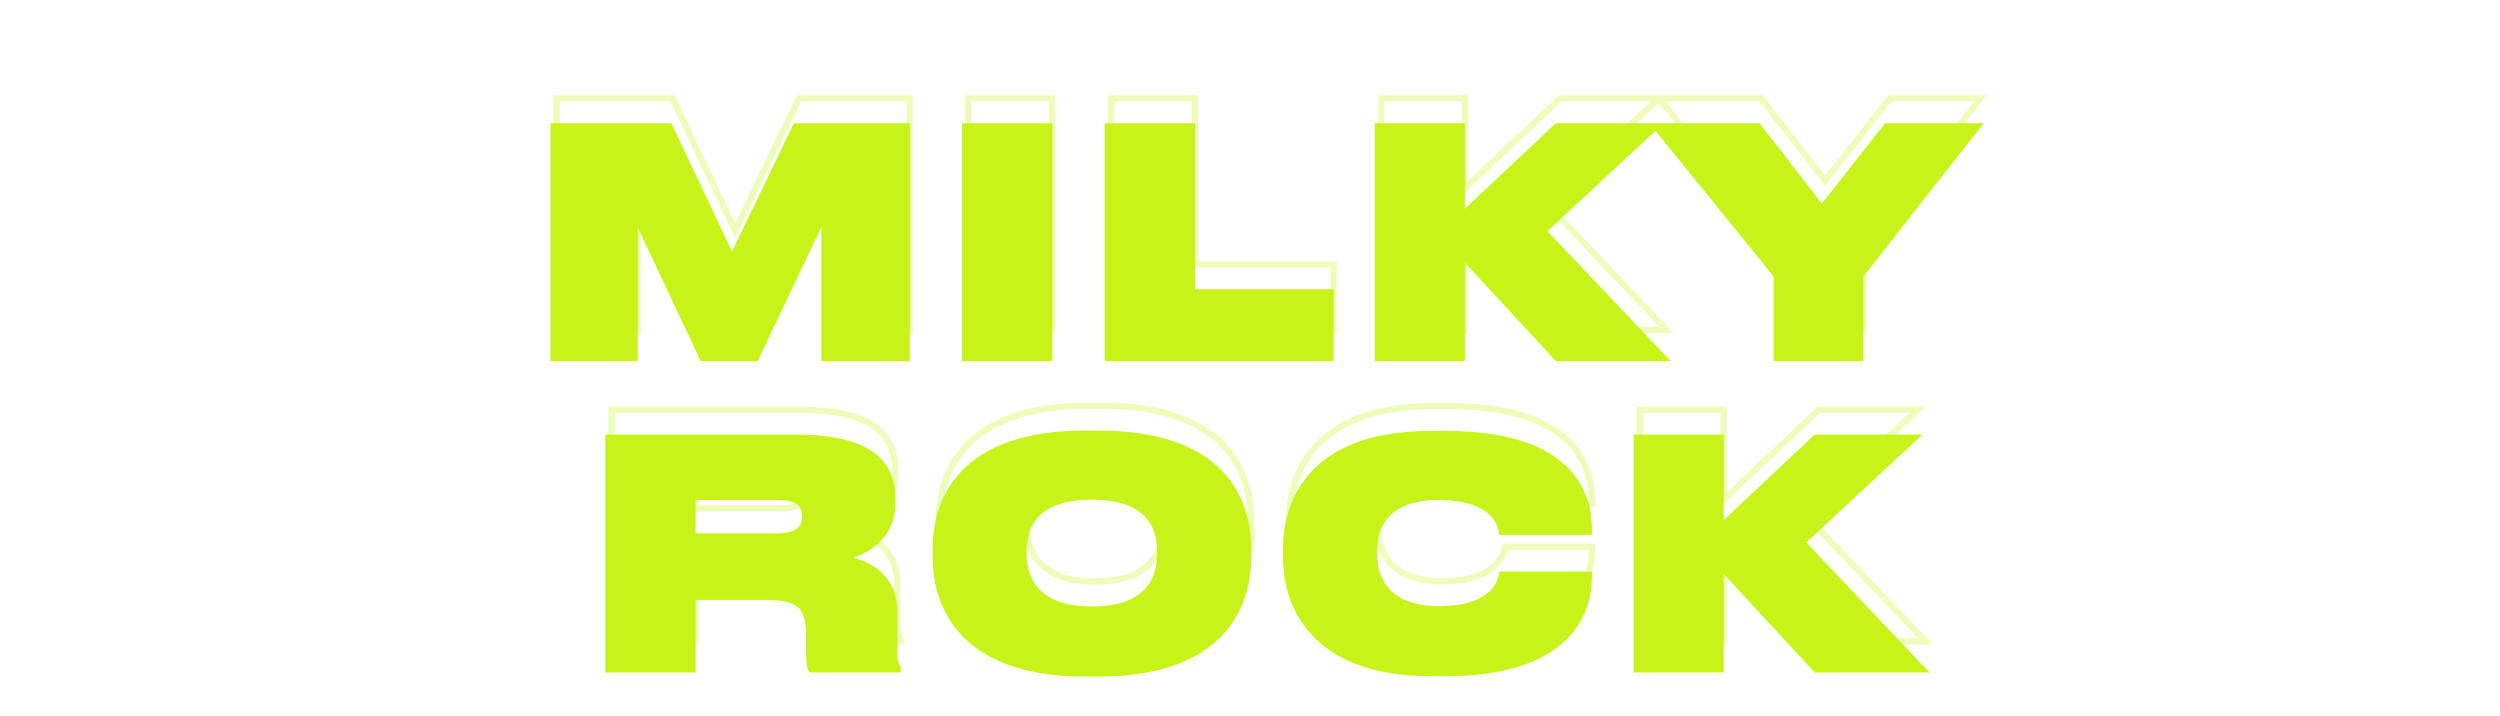
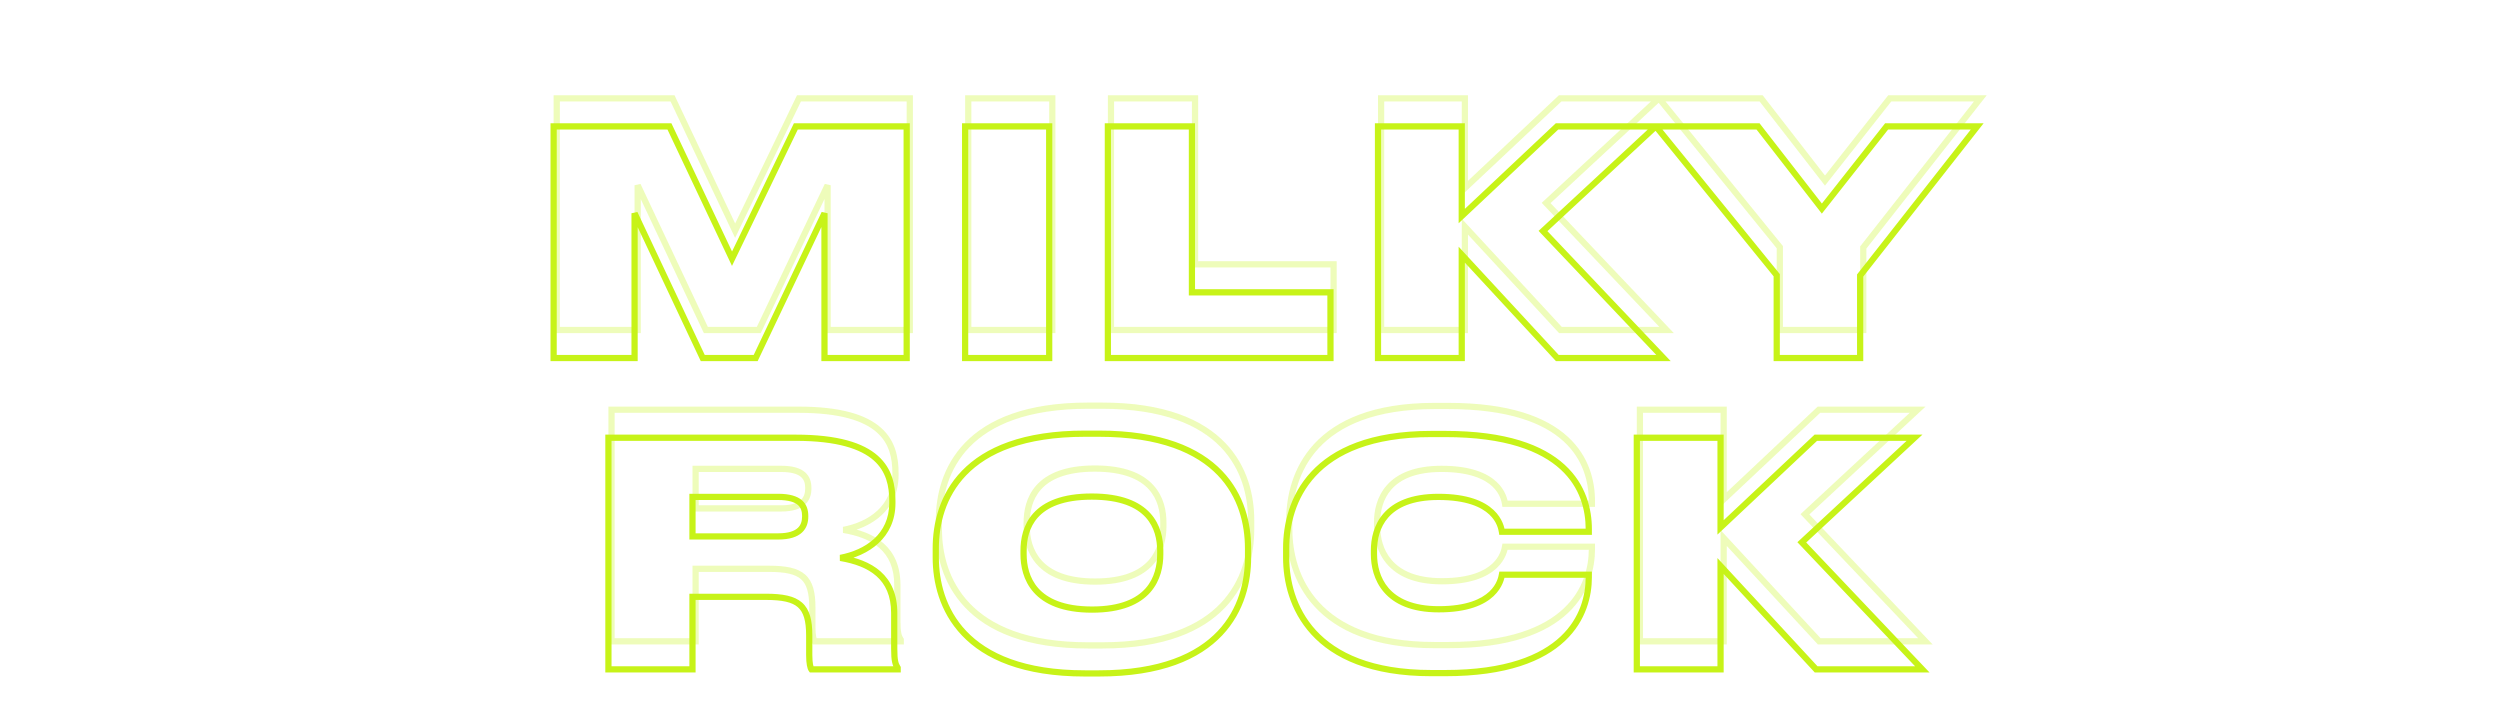
<svg xmlns="http://www.w3.org/2000/svg" width="803" height="230" viewBox="0 0 803 230" fill="none">
  <path opacity="0.3" d="M178.824 106H177.824V107H178.824V106ZM204.824 106V107H205.824V106H204.824ZM204.824 59.5L205.729 59.074L203.824 59.5H204.824ZM226.724 106L225.819 106.426L226.089 107H226.724V106ZM243.724 106V107H244.356L244.627 106.429L243.724 106ZM265.824 59.5H266.824L264.921 59.071L265.824 59.5ZM265.824 106H264.824V107H265.824V106ZM292.224 106V107H293.224V106H292.224ZM292.224 31.6H293.224V30.6H292.224V31.6ZM256.624 31.6V30.6H255.996L255.723 31.166L256.624 31.6ZM236.124 74.1L235.22 74.528L236.115 76.42L237.025 74.534L236.124 74.1ZM216.024 31.6L216.928 31.172L216.657 30.6H216.024V31.6ZM178.824 31.6V30.6H177.824V31.6H178.824ZM178.824 107H204.824V105H178.824V107ZM205.824 106V59.5H203.824V106H205.824ZM203.919 59.926L225.819 106.426L227.629 105.574L205.729 59.074L203.919 59.926ZM226.724 107H243.724V105H226.724V107ZM244.627 106.429L266.727 59.929L264.921 59.071L242.821 105.571L244.627 106.429ZM264.824 59.5V106H266.824V59.5H264.824ZM265.824 107H292.224V105H265.824V107ZM293.224 106V31.6H291.224V106H293.224ZM292.224 30.6H256.624V32.6H292.224V30.6ZM255.723 31.166L235.223 73.665L237.025 74.534L257.525 32.035L255.723 31.166ZM237.028 73.672L216.928 31.172L215.12 32.028L235.22 74.528L237.028 73.672ZM216.024 30.6H178.824V32.6H216.024V30.6ZM177.824 31.6V106H179.824V31.6H177.824ZM338 31.6H339V30.6H338V31.6ZM311 31.6V30.6H310V31.6H311ZM311 106H310V107H311V106ZM338 106V107H339V106H338ZM338 30.6H311V32.6H338V30.6ZM310 31.6V106H312V31.6H310ZM311 107H338V105H311V107ZM339 106V31.6H337V106H339ZM356.847 31.6V30.6H355.847V31.6H356.847ZM356.847 106H355.847V107H356.847V106ZM428.347 106V107H429.347V106H428.347ZM428.347 84.9H429.347V83.9H428.347V84.9ZM383.847 84.9H382.847V85.9H383.847V84.9ZM383.847 31.6H384.847V30.6H383.847V31.6ZM355.847 31.6V106H357.847V31.6H355.847ZM356.847 107H428.347V105H356.847V107ZM429.347 106V84.9H427.347V106H429.347ZM428.347 83.9H383.847V85.9H428.347V83.9ZM384.847 84.9V31.6H382.847V84.9H384.847ZM383.847 30.6H356.847V32.6H383.847V30.6ZM470.513 106V107H471.513V106H470.513ZM470.513 72.8L471.247 72.121L469.513 70.246V72.8H470.513ZM501.213 106L500.479 106.679L500.776 107H501.213V106ZM535.313 106V107H537.64L536.038 105.312L535.313 106ZM496.613 65.2L495.933 64.467L495.192 65.155L495.887 65.888L496.613 65.2ZM532.813 31.6L533.493 32.333L535.36 30.6H532.813V31.6ZM501.113 31.6V30.6H500.716L500.428 30.872L501.113 31.6ZM470.513 60.4H469.513V62.714L471.198 61.128L470.513 60.4ZM470.513 31.6H471.513V30.6H470.513V31.6ZM443.613 31.6V30.6H442.613V31.6H443.613ZM443.613 106H442.613V107H443.613V106ZM471.513 106V72.8H469.513V106H471.513ZM469.779 73.479L500.479 106.679L501.947 105.321L471.247 72.121L469.779 73.479ZM501.213 107H535.313V105H501.213V107ZM536.038 105.312L497.338 64.512L495.887 65.888L534.587 106.688L536.038 105.312ZM497.293 65.933L533.493 32.333L532.133 30.867L495.933 64.467L497.293 65.933ZM532.813 30.6H501.113V32.6H532.813V30.6ZM500.428 30.872L469.828 59.672L471.198 61.128L501.798 32.328L500.428 30.872ZM471.513 60.4V31.6H469.513V60.4H471.513ZM470.513 30.6H443.613V32.6H470.513V30.6ZM442.613 31.6V106H444.613V31.6H442.613ZM443.613 107H470.513V105H443.613V107ZM571.681 106H570.681V107H571.681V106ZM598.481 106V107H599.481V106H598.481ZM598.481 79.5L597.694 78.882L597.481 79.154V79.5H598.481ZM636.081 31.6L636.867 32.218L638.137 30.6H636.081V31.6ZM606.981 31.6V30.6H606.496L606.195 30.981L606.981 31.6ZM586.181 58L585.391 58.613L586.175 59.623L586.966 58.619L586.181 58ZM565.681 31.6L566.471 30.987L566.17 30.6H565.681V31.6ZM532.881 31.6V30.6H530.781L532.104 32.23L532.881 31.6ZM571.681 79.4H572.681V79.045L572.457 78.77L571.681 79.4ZM571.681 107H598.481V105H571.681V107ZM599.481 106V79.5H597.481V106H599.481ZM599.267 80.118L636.867 32.218L635.294 30.983L597.694 78.882L599.267 80.118ZM636.081 30.6H606.981V32.6H636.081V30.6ZM606.195 30.981L585.395 57.381L586.966 58.619L607.766 32.219L606.195 30.981ZM586.971 57.387L566.471 30.987L564.891 32.213L585.391 58.613L586.971 57.387ZM565.681 30.6H532.881V32.6H565.681V30.6ZM532.104 32.23L570.904 80.03L572.457 78.77L533.657 30.97L532.104 32.23ZM570.681 79.4V106H572.681V79.4H570.681ZM223.425 150.6V149.6H222.425V150.6H223.425ZM223.425 163.3H222.425V164.3H223.425V163.3ZM270.925 170.2L270.74 169.217L270.761 171.186L270.925 170.2ZM196.425 131.6V130.6H195.425V131.6H196.425ZM196.425 206H195.425V207H196.425V206ZM223.425 206V207H224.425V206H223.425ZM223.425 182.7V181.7H222.425V182.7H223.425ZM261.625 206L260.825 206.6L261.125 207H261.625V206ZM289.325 206V207H290.325V206H289.325ZM289.325 205.5H290.325V205.209L290.169 204.963L289.325 205.5ZM223.425 151.6H250.925V149.6H223.425V151.6ZM250.925 151.6C254.369 151.6 256.256 152.308 257.28 153.203C258.27 154.068 258.625 155.262 258.625 156.7H260.625C260.625 154.938 260.181 153.082 258.596 151.697C257.045 150.342 254.581 149.6 250.925 149.6V151.6ZM258.625 156.7V156.9H260.625V156.7H258.625ZM258.625 156.9C258.625 158.342 258.267 159.626 257.256 160.568C256.228 161.526 254.347 162.3 250.925 162.3V164.3C254.603 164.3 257.072 163.474 258.62 162.032C260.183 160.574 260.625 158.658 260.625 156.9H258.625ZM250.925 162.3H223.425V164.3H250.925V162.3ZM224.425 163.3V150.6H222.425V163.3H224.425ZM271.11 171.183C275.49 170.358 279.855 168.545 283.141 165.51C286.451 162.452 288.625 158.189 288.625 152.6H286.625C286.625 157.611 284.699 161.348 281.784 164.04C278.846 166.755 274.86 168.442 270.74 169.217L271.11 171.183ZM288.625 152.6V151.9H286.625V152.6H288.625ZM288.625 151.9C288.625 146.926 287.625 141.501 282.937 137.363C278.291 133.261 270.217 130.6 256.525 130.6V132.6C270.034 132.6 277.51 135.239 281.614 138.862C285.676 142.449 286.625 147.174 286.625 151.9H288.625ZM256.525 130.6H196.425V132.6H256.525V130.6ZM195.425 131.6V206H197.425V131.6H195.425ZM196.425 207H223.425V205H196.425V207ZM224.425 206V182.7H222.425V206H224.425ZM223.425 183.7H247.025V181.7H223.425V183.7ZM247.025 183.7C252.311 183.7 255.44 184.416 257.288 186.049C259.096 187.647 259.925 190.356 259.925 195.1H261.925C261.925 190.244 261.104 186.753 258.613 184.551C256.161 182.384 252.34 181.7 247.025 181.7V183.7ZM259.925 195.1V201.4H261.925V195.1H259.925ZM259.925 201.4C259.925 202.844 260.028 203.957 260.179 204.78C260.321 205.556 260.528 206.203 260.825 206.6L262.425 205.4C262.44 205.419 262.399 205.367 262.335 205.18C262.275 205.008 262.209 204.758 262.147 204.42C262.022 203.743 261.925 202.756 261.925 201.4H259.925ZM261.625 207H289.325V205H261.625V207ZM290.325 206V205.5H288.325V206H290.325ZM290.169 204.963C289.871 204.495 289.65 204.056 289.492 203.296C289.325 202.497 289.225 201.328 289.225 199.4H287.225C287.225 201.372 287.325 202.703 287.534 203.704C287.751 204.744 288.08 205.405 288.482 206.037L290.169 204.963ZM289.225 199.4V187.9H287.225V199.4H289.225ZM289.225 187.9C289.225 181.852 287.205 177.541 283.839 174.552C280.514 171.599 275.976 170.028 271.09 169.214L270.761 171.186C275.475 171.972 279.587 173.451 282.511 176.048C285.396 178.609 287.225 182.348 287.225 187.9H289.225ZM349.471 129.3C329.545 129.3 317.273 134.676 309.99 142.192C302.716 149.698 300.571 159.184 300.571 167.1H302.571C302.571 159.516 304.626 150.602 311.426 143.583C318.218 136.574 329.896 131.3 349.471 131.3V129.3ZM300.571 167.1V170.1H302.571V167.1H300.571ZM300.571 170.1C300.571 177.866 302.69 187.446 309.945 195.088C317.213 202.744 329.486 208.3 349.471 208.3V206.3C329.855 206.3 318.178 200.856 311.396 193.712C304.601 186.554 302.571 177.534 302.571 170.1H300.571ZM349.471 208.3H353.971V206.3H349.471V208.3ZM353.971 208.3C374.053 208.3 386.328 202.745 393.572 195.087C400.803 187.443 402.871 177.861 402.871 170.1H400.871C400.871 177.539 398.888 186.557 392.119 193.713C385.363 200.855 373.688 206.3 353.971 206.3V208.3ZM402.871 170.1V167.1H400.871V170.1H402.871ZM402.871 167.1C402.871 159.237 400.777 149.752 393.528 142.231C386.27 134.701 373.996 129.3 353.971 129.3V131.3C373.645 131.3 385.322 136.599 392.088 143.619C398.864 150.648 400.871 159.563 400.871 167.1H402.871ZM353.971 129.3H349.471V131.3H353.971V129.3ZM372.671 169C372.671 172.473 371.896 176.643 368.984 179.938C366.092 183.209 360.932 185.8 351.771 185.8V187.8C361.31 187.8 367.099 185.091 370.483 181.262C373.845 177.457 374.671 172.727 374.671 169H372.671ZM351.771 185.8C342.61 185.8 337.422 183.209 334.505 179.935C331.568 176.638 330.771 172.468 330.771 169H328.771C328.771 172.732 329.624 177.462 333.012 181.265C336.419 185.091 342.231 187.8 351.771 187.8V185.8ZM330.771 169V167.9H328.771V169H330.771ZM330.771 167.9C330.771 164.423 331.522 160.362 334.412 157.171C337.286 153.999 342.446 151.5 351.671 151.5V149.5C342.095 149.5 336.306 152.101 332.93 155.829C329.57 159.538 328.771 164.177 328.771 167.9H330.771ZM351.671 151.5C360.895 151.5 366.083 153.998 368.982 157.174C371.897 160.367 372.671 164.428 372.671 167.9H374.671C374.671 164.172 373.844 159.533 370.459 155.826C367.059 152.102 361.246 149.5 351.671 149.5V151.5ZM372.671 167.9V169H374.671V167.9H372.671ZM511.318 175.6H512.318V174.6H511.318V175.6ZM483.418 175.6V174.6H482.588L482.435 175.416L483.418 175.6ZM483.418 161.8L482.431 161.964L482.57 162.8H483.418V161.8ZM511.318 161.8V162.8H512.318V161.8H511.318ZM465.218 208.2C484.969 208.2 496.779 203.363 503.654 196.877C510.534 190.387 512.318 182.39 512.318 176.4H510.318C510.318 182.01 508.651 189.413 502.281 195.423C495.906 201.437 484.666 206.2 465.218 206.2V208.2ZM512.318 176.4V175.6H510.318V176.4H512.318ZM511.318 174.6H483.418V176.6H511.318V174.6ZM482.435 175.416C482.296 176.156 481.871 178.669 479.37 181.022C476.871 183.372 472.147 185.7 463.118 185.7V187.7C472.488 187.7 477.764 185.278 480.74 182.478C483.715 179.681 484.239 176.644 484.4 175.784L482.435 175.416ZM463.118 185.7C454.731 185.7 449.839 183.149 447.024 179.896C444.184 176.613 443.318 172.455 443.318 169H441.318C441.318 172.745 442.251 177.437 445.511 181.204C448.797 185.001 454.305 187.7 463.118 187.7V185.7ZM443.318 169V167.8H441.318V169H443.318ZM443.318 167.8C443.318 164.389 444.137 160.363 446.93 157.199C449.701 154.06 454.566 151.6 463.018 151.6V149.6C454.169 149.6 448.684 152.19 445.43 155.876C442.199 159.537 441.318 164.111 441.318 167.8H443.318ZM463.018 151.6C472.102 151.6 476.85 153.906 479.359 156.255C481.868 158.605 482.294 161.139 482.431 161.964L484.404 161.636C484.242 160.661 483.717 157.595 480.726 154.795C477.735 151.994 472.433 149.6 463.018 149.6V151.6ZM483.418 162.8H511.318V160.8H483.418V162.8ZM512.318 161.8V161H510.318V161.8H512.318ZM512.318 161C512.318 154.565 510.486 146.608 503.568 140.275C496.664 133.955 484.855 129.4 465.218 129.4V131.4C484.58 131.4 495.821 135.895 502.217 141.75C508.599 147.592 510.318 154.935 510.318 161H512.318ZM465.218 129.4H460.718V131.4H465.218V129.4ZM460.718 129.4C441.127 129.4 429.176 134.959 422.134 142.558C415.108 150.139 413.118 159.591 413.118 167.1H415.118C415.118 159.909 417.027 151.011 423.601 143.917C430.159 136.841 441.508 131.4 460.718 131.4V129.4ZM413.118 167.1V170.1H415.118V167.1H413.118ZM413.118 170.1C413.118 177.563 415.161 187.111 422.205 194.8C429.269 202.511 441.219 208.2 460.718 208.2V206.2C441.616 206.2 430.267 200.639 423.68 193.449C417.074 186.239 415.118 177.237 415.118 170.1H413.118ZM460.718 208.2H465.218V206.2H460.718V208.2ZM553.642 206V207H554.642V206H553.642ZM553.642 172.8L554.376 172.121L552.642 170.246V172.8H553.642ZM584.342 206L583.608 206.679L583.904 207H584.342V206ZM618.442 206V207H620.769L619.167 205.312L618.442 206ZM579.742 165.2L579.062 164.467L578.321 165.155L579.016 165.888L579.742 165.2ZM615.942 131.6L616.622 132.333L618.489 130.6H615.942V131.6ZM584.242 131.6V130.6H583.845L583.556 130.872L584.242 131.6ZM553.642 160.4H552.642V162.714L554.327 161.128L553.642 160.4ZM553.642 131.6H554.642V130.6H553.642V131.6ZM526.742 131.6V130.6H525.742V131.6H526.742ZM526.742 206H525.742V207H526.742V206ZM554.642 206V172.8H552.642V206H554.642ZM552.908 173.479L583.608 206.679L585.076 205.321L554.376 172.121L552.908 173.479ZM584.342 207H618.442V205H584.342V207ZM619.167 205.312L580.467 164.512L579.016 165.888L617.716 206.688L619.167 205.312ZM580.422 165.933L616.622 132.333L615.262 130.867L579.062 164.467L580.422 165.933ZM615.942 130.6H584.242V132.6H615.942V130.6ZM583.556 130.872L552.956 159.672L554.327 161.128L584.927 132.328L583.556 130.872ZM554.642 160.4V131.6H552.642V160.4H554.642ZM553.642 130.6H526.742V132.6H553.642V130.6ZM525.742 131.6V206H527.742V131.6H525.742ZM526.742 207H553.642V205H526.742V207Z" fill="#C7F318" />
-   <path d="M177.824 115H203.824V68.5L225.724 115H242.724L264.824 68.5V115H291.224V40.6H255.624L235.124 83.1L215.024 40.6H177.824V115ZM337 40.6H310V115H337V40.6ZM355.847 40.6V115H427.347V93.9H382.847V40.6H355.847ZM469.513 115V81.8L500.213 115H534.313L495.613 74.2L531.813 40.6H500.113L469.513 69.4V40.6H442.613V115H469.513ZM570.681 115H597.481V88.5L635.081 40.6H605.981L585.181 67L564.681 40.6H531.881L570.681 88.4V115ZM222.425 159.6H249.925C257.025 159.6 258.625 162.5 258.625 165.7V165.9C258.625 169.1 257.025 172.3 249.925 172.3H222.425V159.6ZM269.925 179.2C278.425 177.6 286.625 172.2 286.625 161.6V160.9C286.625 151.2 282.725 140.6 255.525 140.6H195.425V215H222.425V191.7H246.025C256.625 191.7 259.925 194.5 259.925 204.1V210.4C259.925 213.2 260.325 214.6 260.625 215H288.325V214.5C287.625 213.4 287.225 212.3 287.225 208.4V196.9C287.225 185.3 279.525 180.8 269.925 179.2ZM348.471 139.3C308.971 139.3 300.571 160.6 300.571 176.1V179.1C300.571 194.3 308.871 216.3 348.471 216.3H352.971C392.771 216.3 400.871 194.3 400.871 179.1V176.1C400.871 160.7 392.671 139.3 352.971 139.3H348.471ZM372.671 178C372.671 185.2 369.471 195.8 350.771 195.8C332.071 195.8 328.771 185.2 328.771 178V176.9C328.771 169.7 331.871 159.5 350.671 159.5C369.471 159.5 372.671 169.7 372.671 176.9V178ZM464.218 216.2C503.418 216.2 510.318 197 510.318 185.4V184.6H482.418C482.118 186.2 480.518 195.7 462.118 195.7C444.918 195.7 441.318 185.2 441.318 178V176.8C441.318 169.7 444.718 159.6 462.018 159.6C480.518 159.6 482.118 169 482.418 170.8H510.318V170C510.318 157.5 503.218 139.4 464.218 139.4H459.718C420.918 139.4 413.118 161.4 413.118 176.1V179.1C413.118 193.7 421.118 216.2 459.718 216.2H464.218ZM552.642 215V181.8L583.342 215H617.442L578.742 174.2L614.942 140.6H583.242L552.642 169.4V140.6H525.742V215H552.642Z" fill="#C7F318" />
  <path d="M177.824 115H176.824V116H177.824V115ZM203.824 115V116H204.824V115H203.824ZM203.824 68.5L204.729 68.074L202.824 68.5H203.824ZM225.724 115L224.819 115.426L225.089 116H225.724V115ZM242.724 115V116H243.356L243.627 115.429L242.724 115ZM264.824 68.5H265.824L263.921 68.071L264.824 68.5ZM264.824 115H263.824V116H264.824V115ZM291.224 115V116H292.224V115H291.224ZM291.224 40.6H292.224V39.6H291.224V40.6ZM255.624 40.6V39.6H254.996L254.723 40.166L255.624 40.6ZM235.124 83.1L234.22 83.528L235.115 85.42L236.025 83.534L235.124 83.1ZM215.024 40.6L215.928 40.172L215.657 39.6H215.024V40.6ZM177.824 40.6V39.6H176.824V40.6H177.824ZM177.824 116H203.824V114H177.824V116ZM204.824 115V68.5H202.824V115H204.824ZM202.919 68.926L224.819 115.426L226.629 114.574L204.729 68.074L202.919 68.926ZM225.724 116H242.724V114H225.724V116ZM243.627 115.429L265.727 68.929L263.921 68.071L241.821 114.571L243.627 115.429ZM263.824 68.5V115H265.824V68.5H263.824ZM264.824 116H291.224V114H264.824V116ZM292.224 115V40.6H290.224V115H292.224ZM291.224 39.6H255.624V41.6H291.224V39.6ZM254.723 40.166L234.223 82.665L236.025 83.534L256.525 41.035L254.723 40.166ZM236.028 82.672L215.928 40.172L214.12 41.028L234.22 83.528L236.028 82.672ZM215.024 39.6H177.824V41.6H215.024V39.6ZM176.824 40.6V115H178.824V40.6H176.824ZM337 40.6H338V39.6H337V40.6ZM310 40.6V39.6H309V40.6H310ZM310 115H309V116H310V115ZM337 115V116H338V115H337ZM337 39.6H310V41.6H337V39.6ZM309 40.6V115H311V40.6H309ZM310 116H337V114H310V116ZM338 115V40.6H336V115H338ZM355.847 40.6V39.6H354.847V40.6H355.847ZM355.847 115H354.847V116H355.847V115ZM427.347 115V116H428.347V115H427.347ZM427.347 93.9H428.347V92.9H427.347V93.9ZM382.847 93.9H381.847V94.9H382.847V93.9ZM382.847 40.6H383.847V39.6H382.847V40.6ZM354.847 40.6V115H356.847V40.6H354.847ZM355.847 116H427.347V114H355.847V116ZM428.347 115V93.9H426.347V115H428.347ZM427.347 92.9H382.847V94.9H427.347V92.9ZM383.847 93.9V40.6H381.847V93.9H383.847ZM382.847 39.6H355.847V41.6H382.847V39.6ZM469.513 115V116H470.513V115H469.513ZM469.513 81.8L470.247 81.121L468.513 79.246V81.8H469.513ZM500.213 115L499.479 115.679L499.776 116H500.213V115ZM534.313 115V116H536.64L535.038 114.312L534.313 115ZM495.613 74.2L494.933 73.467L494.192 74.155L494.887 74.888L495.613 74.2ZM531.813 40.6L532.493 41.333L534.36 39.6H531.813V40.6ZM500.113 40.6V39.6H499.716L499.428 39.872L500.113 40.6ZM469.513 69.4H468.513V71.714L470.198 70.128L469.513 69.4ZM469.513 40.6H470.513V39.6H469.513V40.6ZM442.613 40.6V39.6H441.613V40.6H442.613ZM442.613 115H441.613V116H442.613V115ZM470.513 115V81.8H468.513V115H470.513ZM468.779 82.479L499.479 115.679L500.947 114.321L470.247 81.121L468.779 82.479ZM500.213 116H534.313V114H500.213V116ZM535.038 114.312L496.338 73.512L494.887 74.888L533.587 115.688L535.038 114.312ZM496.293 74.933L532.493 41.333L531.133 39.867L494.933 73.467L496.293 74.933ZM531.813 39.6H500.113V41.6H531.813V39.6ZM499.428 39.872L468.828 68.672L470.198 70.128L500.798 41.328L499.428 39.872ZM470.513 69.4V40.6H468.513V69.4H470.513ZM469.513 39.6H442.613V41.6H469.513V39.6ZM441.613 40.6V115H443.613V40.6H441.613ZM442.613 116H469.513V114H442.613V116ZM570.681 115H569.681V116H570.681V115ZM597.481 115V116H598.481V115H597.481ZM597.481 88.5L596.694 87.882L596.481 88.154V88.5H597.481ZM635.081 40.6L635.867 41.218L637.137 39.6H635.081V40.6ZM605.981 40.6V39.6H605.496L605.195 39.981L605.981 40.6ZM585.181 67L584.391 67.613L585.175 68.623L585.966 67.619L585.181 67ZM564.681 40.6L565.471 39.987L565.17 39.6H564.681V40.6ZM531.881 40.6V39.6H529.781L531.104 41.23L531.881 40.6ZM570.681 88.4H571.681V88.045L571.457 87.77L570.681 88.4ZM570.681 116H597.481V114H570.681V116ZM598.481 115V88.5H596.481V115H598.481ZM598.267 89.118L635.867 41.218L634.294 39.983L596.694 87.882L598.267 89.118ZM635.081 39.6H605.981V41.6H635.081V39.6ZM605.195 39.981L584.395 66.381L585.966 67.619L606.766 41.219L605.195 39.981ZM585.971 66.387L565.471 39.987L563.891 41.213L584.391 67.613L585.971 66.387ZM564.681 39.6H531.881V41.6H564.681V39.6ZM531.104 41.23L569.904 89.03L571.457 87.77L532.657 39.97L531.104 41.23ZM569.681 88.4V115H571.681V88.4H569.681ZM222.425 159.6V158.6H221.425V159.6H222.425ZM222.425 172.3H221.425V173.3H222.425V172.3ZM269.925 179.2L269.74 178.217L269.761 180.186L269.925 179.2ZM195.425 140.6V139.6H194.425V140.6H195.425ZM195.425 215H194.425V216H195.425V215ZM222.425 215V216H223.425V215H222.425ZM222.425 191.7V190.7H221.425V191.7H222.425ZM260.625 215L259.825 215.6L260.125 216H260.625V215ZM288.325 215V216H289.325V215H288.325ZM288.325 214.5H289.325V214.209L289.169 213.963L288.325 214.5ZM222.425 160.6H249.925V158.6H222.425V160.6ZM249.925 160.6C253.369 160.6 255.256 161.308 256.28 162.203C257.27 163.068 257.625 164.262 257.625 165.7H259.625C259.625 163.938 259.181 162.082 257.596 160.697C256.045 159.342 253.581 158.6 249.925 158.6V160.6ZM257.625 165.7V165.9H259.625V165.7H257.625ZM257.625 165.9C257.625 167.342 257.267 168.626 256.256 169.568C255.228 170.526 253.347 171.3 249.925 171.3V173.3C253.603 173.3 256.072 172.474 257.62 171.032C259.183 169.574 259.625 167.658 259.625 165.9H257.625ZM249.925 171.3H222.425V173.3H249.925V171.3ZM223.425 172.3V159.6H221.425V172.3H223.425ZM270.11 180.183C274.49 179.358 278.855 177.545 282.141 174.51C285.451 171.452 287.625 167.189 287.625 161.6H285.625C285.625 166.611 283.699 170.348 280.784 173.04C277.846 175.755 273.86 177.442 269.74 178.217L270.11 180.183ZM287.625 161.6V160.9H285.625V161.6H287.625ZM287.625 160.9C287.625 155.926 286.625 150.501 281.937 146.363C277.291 142.261 269.217 139.6 255.525 139.6V141.6C269.034 141.6 276.51 144.239 280.614 147.862C284.676 151.449 285.625 156.174 285.625 160.9H287.625ZM255.525 139.6H195.425V141.6H255.525V139.6ZM194.425 140.6V215H196.425V140.6H194.425ZM195.425 216H222.425V214H195.425V216ZM223.425 215V191.7H221.425V215H223.425ZM222.425 192.7H246.025V190.7H222.425V192.7ZM246.025 192.7C251.311 192.7 254.44 193.416 256.288 195.049C258.096 196.647 258.925 199.356 258.925 204.1H260.925C260.925 199.244 260.104 195.753 257.613 193.551C255.161 191.384 251.34 190.7 246.025 190.7V192.7ZM258.925 204.1V210.4H260.925V204.1H258.925ZM258.925 210.4C258.925 211.844 259.028 212.957 259.179 213.78C259.321 214.556 259.528 215.203 259.825 215.6L261.425 214.4C261.44 214.419 261.399 214.367 261.335 214.18C261.275 214.008 261.209 213.758 261.147 213.42C261.022 212.743 260.925 211.756 260.925 210.4H258.925ZM260.625 216H288.325V214H260.625V216ZM289.325 215V214.5H287.325V215H289.325ZM289.169 213.963C288.871 213.495 288.65 213.056 288.492 212.296C288.325 211.497 288.225 210.328 288.225 208.4H286.225C286.225 210.372 286.325 211.703 286.534 212.704C286.751 213.744 287.08 214.405 287.482 215.037L289.169 213.963ZM288.225 208.4V196.9H286.225V208.4H288.225ZM288.225 196.9C288.225 190.852 286.205 186.541 282.839 183.552C279.514 180.599 274.976 179.028 270.09 178.214L269.761 180.186C274.475 180.972 278.587 182.451 281.511 185.048C284.396 187.609 286.225 191.348 286.225 196.9H288.225ZM348.471 138.3C328.545 138.3 316.273 143.676 308.99 151.192C301.716 158.698 299.571 168.184 299.571 176.1H301.571C301.571 168.516 303.626 159.602 310.426 152.583C317.218 145.574 328.896 140.3 348.471 140.3V138.3ZM299.571 176.1V179.1H301.571V176.1H299.571ZM299.571 179.1C299.571 186.866 301.69 196.446 308.945 204.088C316.213 211.744 328.486 217.3 348.471 217.3V215.3C328.855 215.3 317.178 209.856 310.396 202.712C303.601 195.554 301.571 186.534 301.571 179.1H299.571ZM348.471 217.3H352.971V215.3H348.471V217.3ZM352.971 217.3C373.053 217.3 385.328 211.745 392.572 204.087C399.803 196.443 401.871 186.861 401.871 179.1H399.871C399.871 186.539 397.888 195.557 391.119 202.713C384.363 209.855 372.688 215.3 352.971 215.3V217.3ZM401.871 179.1V176.1H399.871V179.1H401.871ZM401.871 176.1C401.871 168.237 399.777 158.752 392.528 151.231C385.27 143.701 372.996 138.3 352.971 138.3V140.3C372.645 140.3 384.322 145.599 391.088 152.619C397.864 159.648 399.871 168.563 399.871 176.1H401.871ZM352.971 138.3H348.471V140.3H352.971V138.3ZM371.671 178C371.671 181.473 370.896 185.643 367.984 188.938C365.092 192.209 359.932 194.8 350.771 194.8V196.8C360.31 196.8 366.099 194.091 369.483 190.262C372.845 186.457 373.671 181.727 373.671 178H371.671ZM350.771 194.8C341.61 194.8 336.422 192.209 333.505 188.935C330.568 185.638 329.771 181.468 329.771 178H327.771C327.771 181.732 328.624 186.462 332.012 190.265C335.419 194.091 341.231 196.8 350.771 196.8V194.8ZM329.771 178V176.9H327.771V178H329.771ZM329.771 176.9C329.771 173.423 330.522 169.362 333.412 166.171C336.286 162.999 341.446 160.5 350.671 160.5V158.5C341.095 158.5 335.306 161.101 331.93 164.829C328.57 168.538 327.771 173.177 327.771 176.9H329.771ZM350.671 160.5C359.895 160.5 365.083 162.998 367.982 166.174C370.897 169.367 371.671 173.428 371.671 176.9H373.671C373.671 173.172 372.844 168.533 369.459 164.826C366.059 161.102 360.246 158.5 350.671 158.5V160.5ZM371.671 176.9V178H373.671V176.9H371.671ZM510.318 184.6H511.318V183.6H510.318V184.6ZM482.418 184.6V183.6H481.588L481.435 184.416L482.418 184.6ZM482.418 170.8L481.431 170.964L481.57 171.8H482.418V170.8ZM510.318 170.8V171.8H511.318V170.8H510.318ZM464.218 217.2C483.969 217.2 495.779 212.363 502.654 205.877C509.534 199.387 511.318 191.39 511.318 185.4H509.318C509.318 191.01 507.651 198.413 501.281 204.423C494.906 210.437 483.666 215.2 464.218 215.2V217.2ZM511.318 185.4V184.6H509.318V185.4H511.318ZM510.318 183.6H482.418V185.6H510.318V183.6ZM481.435 184.416C481.296 185.156 480.871 187.669 478.37 190.022C475.871 192.372 471.147 194.7 462.118 194.7V196.7C471.488 196.7 476.764 194.278 479.74 191.478C482.715 188.681 483.239 185.644 483.4 184.784L481.435 184.416ZM462.118 194.7C453.731 194.7 448.839 192.149 446.024 188.896C443.184 185.613 442.318 181.455 442.318 178H440.318C440.318 181.745 441.251 186.437 444.511 190.204C447.797 194.001 453.305 196.7 462.118 196.7V194.7ZM442.318 178V176.8H440.318V178H442.318ZM442.318 176.8C442.318 173.389 443.137 169.363 445.93 166.199C448.701 163.06 453.566 160.6 462.018 160.6V158.6C453.169 158.6 447.684 161.19 444.43 164.876C441.199 168.537 440.318 173.111 440.318 176.8H442.318ZM462.018 160.6C471.102 160.6 475.85 162.906 478.359 165.255C480.868 167.605 481.294 170.139 481.431 170.964L483.404 170.636C483.242 169.661 482.717 166.595 479.726 163.795C476.735 160.994 471.433 158.6 462.018 158.6V160.6ZM482.418 171.8H510.318V169.8H482.418V171.8ZM511.318 170.8V170H509.318V170.8H511.318ZM511.318 170C511.318 163.565 509.486 155.608 502.568 149.275C495.664 142.955 483.855 138.4 464.218 138.4V140.4C483.58 140.4 494.821 144.895 501.217 150.75C507.599 156.592 509.318 163.935 509.318 170H511.318ZM464.218 138.4H459.718V140.4H464.218V138.4ZM459.718 138.4C440.127 138.4 428.176 143.959 421.134 151.558C414.108 159.139 412.118 168.591 412.118 176.1H414.118C414.118 168.909 416.027 160.011 422.601 152.917C429.159 145.841 440.508 140.4 459.718 140.4V138.4ZM412.118 176.1V179.1H414.118V176.1H412.118ZM412.118 179.1C412.118 186.563 414.161 196.111 421.205 203.8C428.269 211.511 440.219 217.2 459.718 217.2V215.2C440.616 215.2 429.267 209.639 422.68 202.449C416.074 195.239 414.118 186.237 414.118 179.1H412.118ZM459.718 217.2H464.218V215.2H459.718V217.2ZM552.642 215V216H553.642V215H552.642ZM552.642 181.8L553.376 181.121L551.642 179.246V181.8H552.642ZM583.342 215L582.608 215.679L582.904 216H583.342V215ZM617.442 215V216H619.769L618.167 214.312L617.442 215ZM578.742 174.2L578.062 173.467L577.321 174.155L578.016 174.888L578.742 174.2ZM614.942 140.6L615.622 141.333L617.489 139.6H614.942V140.6ZM583.242 140.6V139.6H582.845L582.556 139.872L583.242 140.6ZM552.642 169.4H551.642V171.714L553.327 170.128L552.642 169.4ZM552.642 140.6H553.642V139.6H552.642V140.6ZM525.742 140.6V139.6H524.742V140.6H525.742ZM525.742 215H524.742V216H525.742V215ZM553.642 215V181.8H551.642V215H553.642ZM551.908 182.479L582.608 215.679L584.076 214.321L553.376 181.121L551.908 182.479ZM583.342 216H617.442V214H583.342V216ZM618.167 214.312L579.467 173.512L578.016 174.888L616.716 215.688L618.167 214.312ZM579.422 174.933L615.622 141.333L614.262 139.867L578.062 173.467L579.422 174.933ZM614.942 139.6H583.242V141.6H614.942V139.6ZM582.556 139.872L551.956 168.672L553.327 170.128L583.927 141.328L582.556 139.872ZM553.642 169.4V140.6H551.642V169.4H553.642ZM552.642 139.6H525.742V141.6H552.642V139.6ZM524.742 140.6V215H526.742V140.6H524.742ZM525.742 216H552.642V214H525.742V216Z" fill="#C7F318" />
</svg>